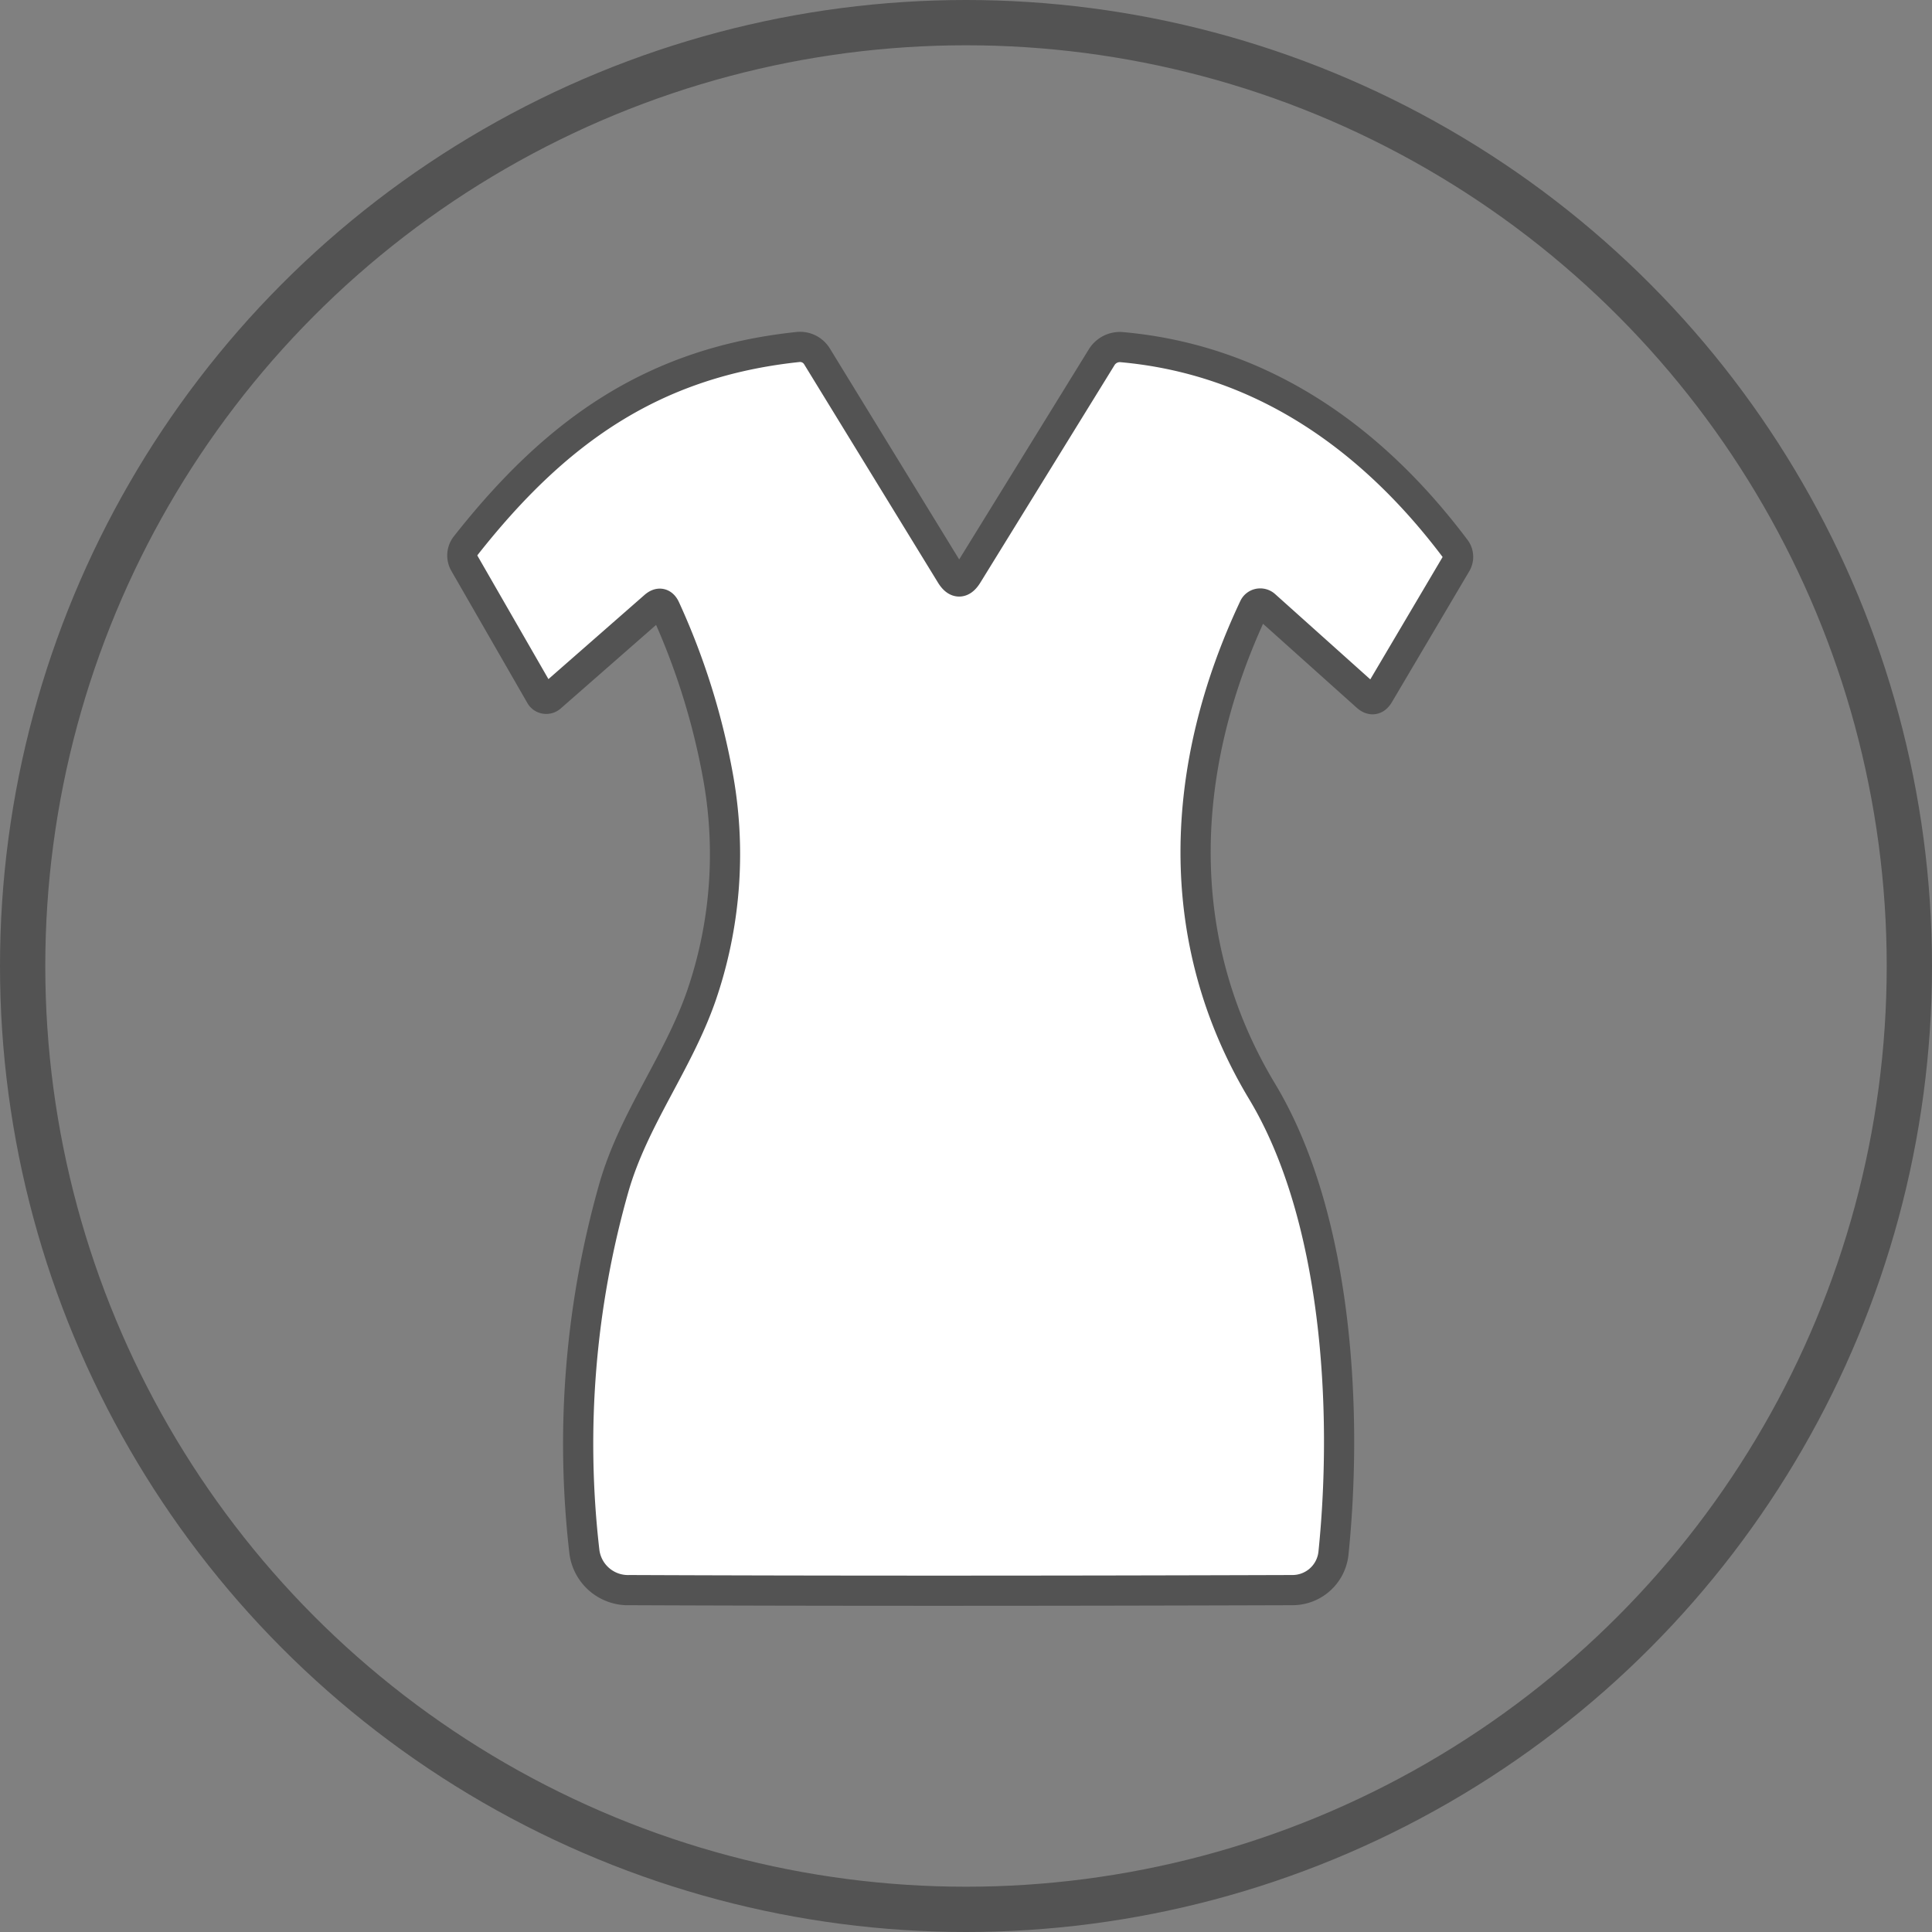
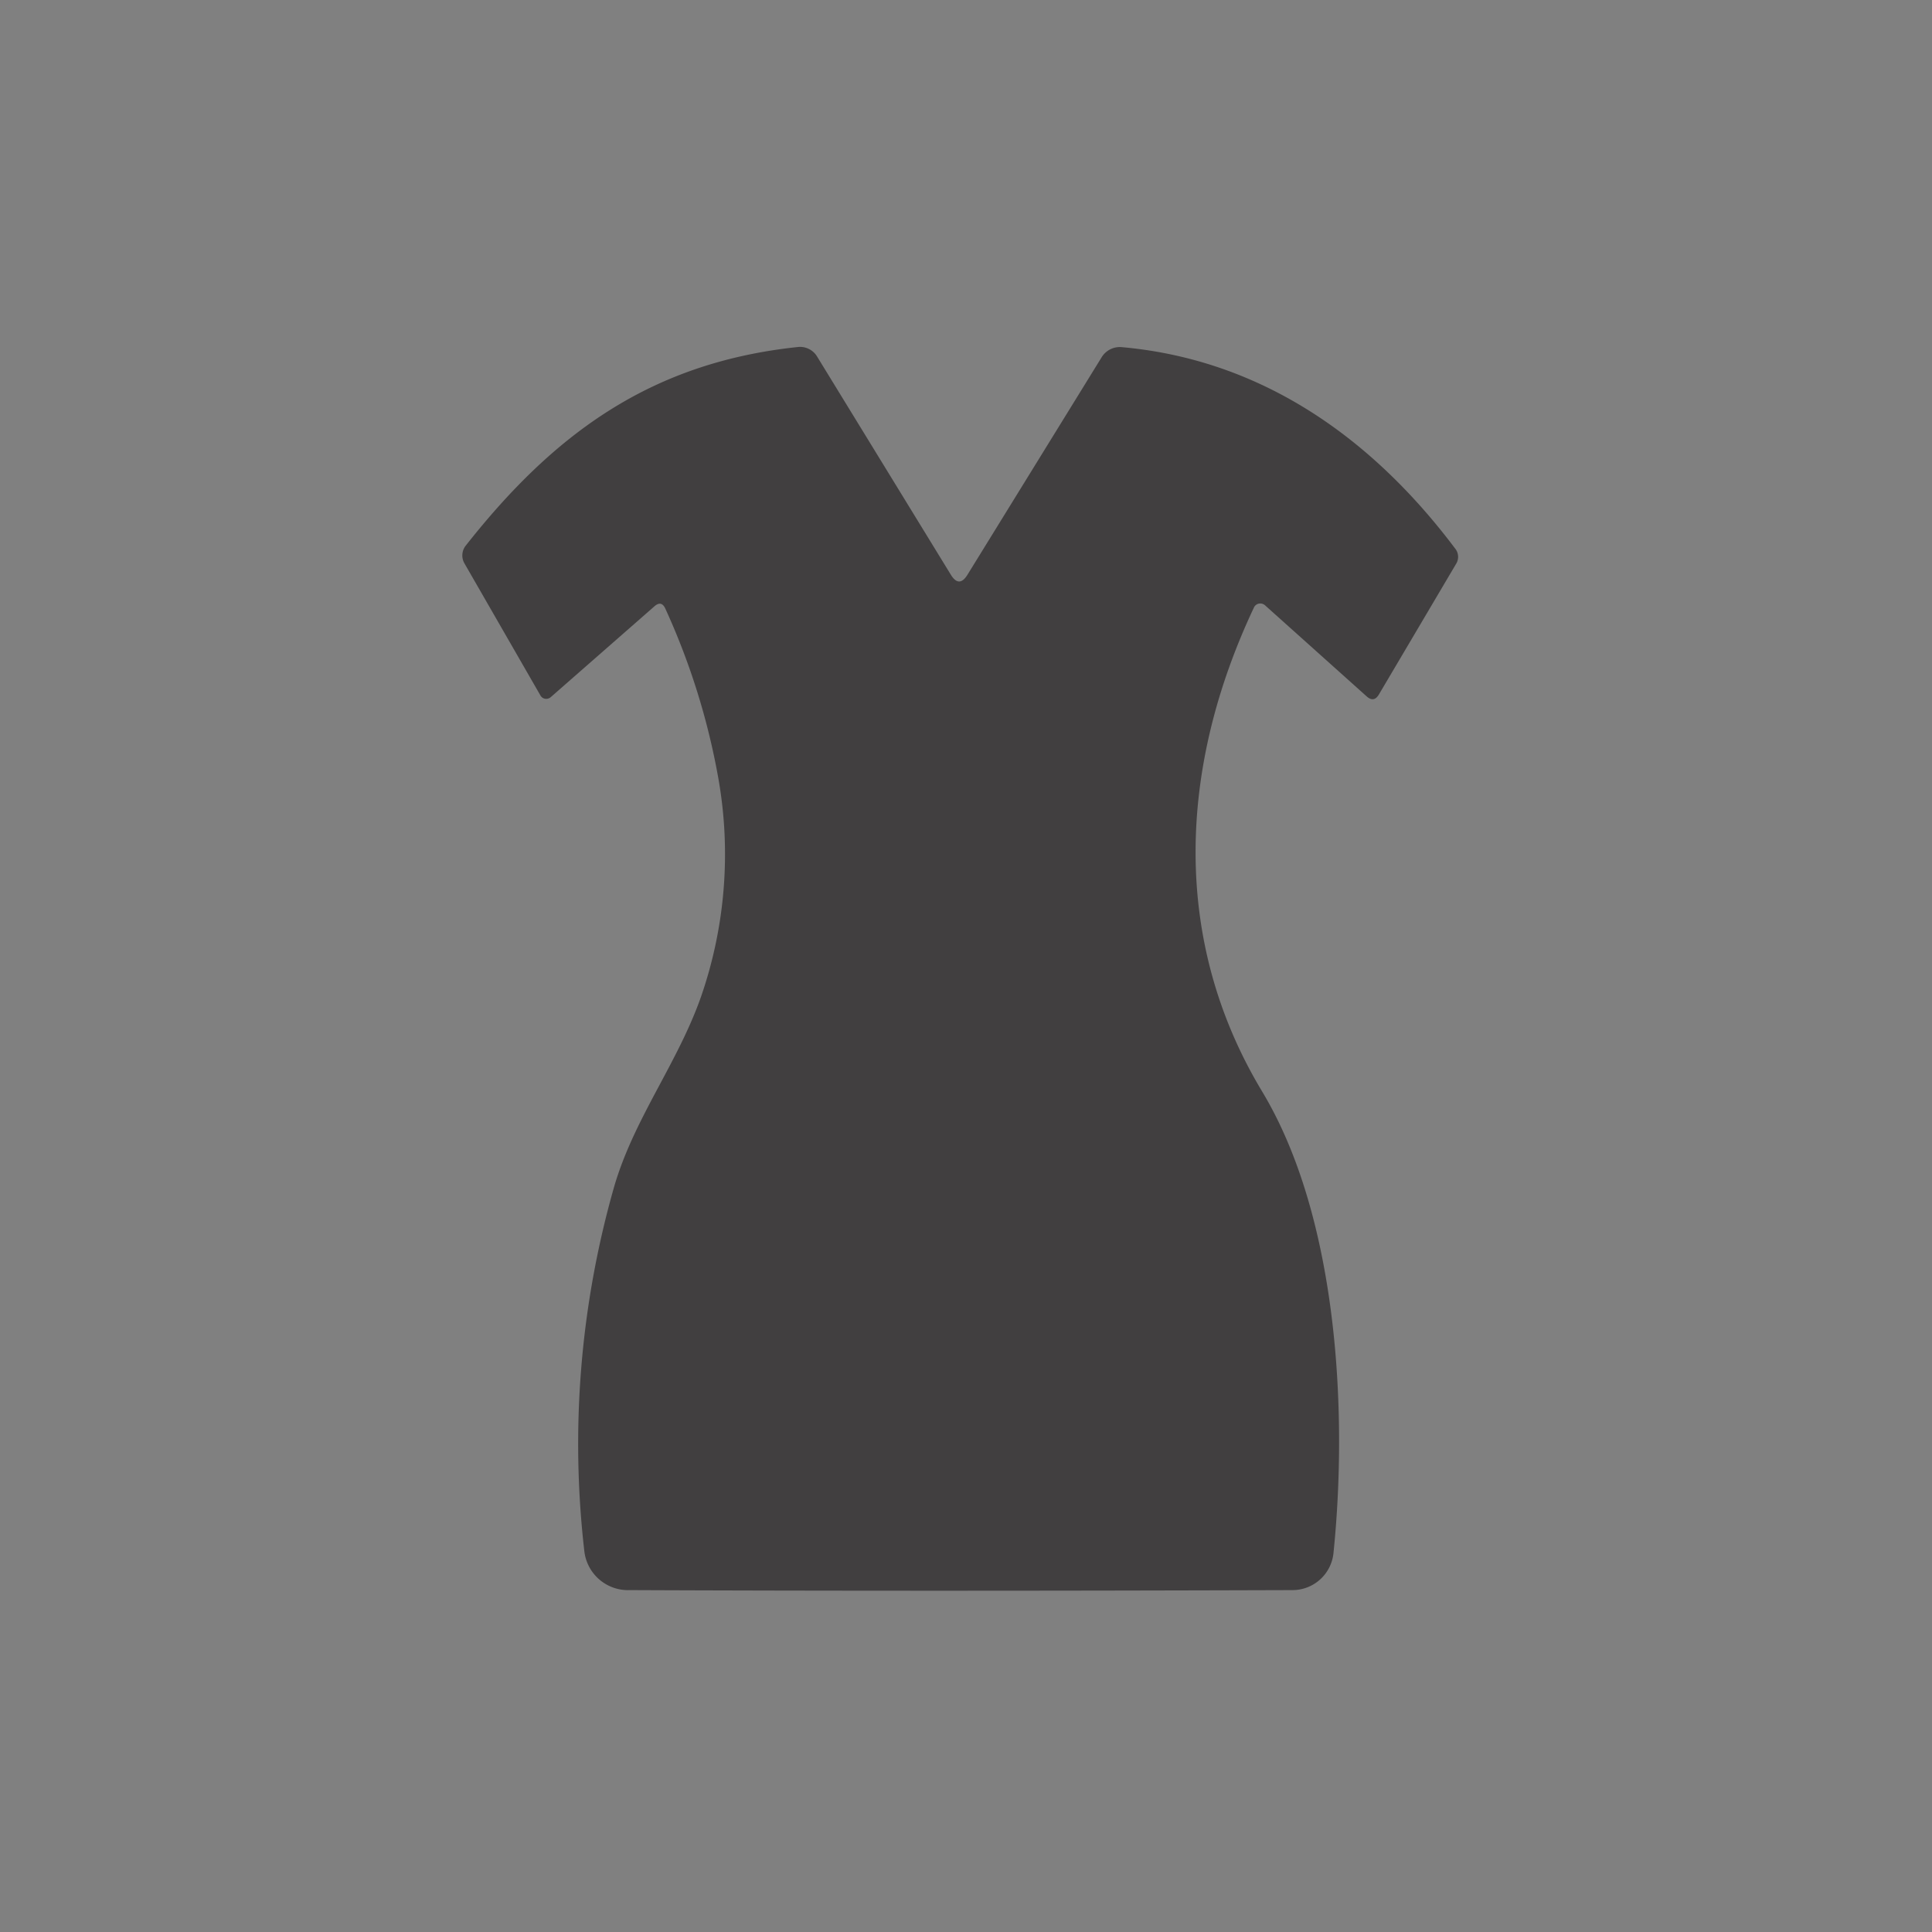
<svg xmlns="http://www.w3.org/2000/svg" width="128" height="128" viewBox="0 0 128 128">
  <rect x="0" y="0" width="128" height="128" fill="#808080" stroke="none" />
  <g id="Group_9" data-name="Group 9" transform="translate(-322 -139)">
    <path id="Path_4" data-name="Path 4" d="M82.49,15.47ZM62.25,53.37q.48-.43.74.16a46.546,46.546,0,0,1,3.52,11.31,28.837,28.837,0,0,1-1.15,14.35c-1.55,4.44-4.45,8.09-5.77,12.63a62.077,62.077,0,0,0-1.97,24.17,2.914,2.914,0,0,0,3.01,2.55q18.98.08,43.92,0a2.73,2.73,0,0,0,2.7-2.46c.98-9.59.22-22.36-4.73-30.58-6.03-10.02-5.54-21.46-.54-32.06a.454.454,0,0,1,.323-.257.476.476,0,0,1,.407.107l6.74,6.04q.48.43.81-.13l5.1-8.63a.877.877,0,0,0-.06-1.05c-5.65-7.51-13-12.52-22.08-13.33a1.41,1.41,0,0,0-1.33.67L83,51.27q-.55.89-1.1,0L73.03,36.8a1.315,1.315,0,0,0-1.25-.62c-9.69,1.02-16.12,5.67-22.02,13.16a1.05,1.05,0,0,0-.09,1.17l5.04,8.76a.434.434,0,0,0,.31.216.456.456,0,0,0,.37-.106Z" transform="translate(303.097 125.809)" fill="#413f40" />
-     <path id="Path_5" data-name="Path 5" d="M62.25,53.37l-6.86,6.01a.456.456,0,0,1-.37.106.434.434,0,0,1-.31-.216l-5.04-8.76a1.05,1.05,0,0,1,.09-1.17c5.9-7.49,12.33-12.14,22.02-13.16a1.315,1.315,0,0,1,1.25.62L81.9,51.27q.55.89,1.1,0l8.89-14.41a1.41,1.41,0,0,1,1.33-.67c9.08.81,16.43,5.82,22.08,13.33a.877.877,0,0,1,.06,1.05l-5.1,8.63q-.33.56-.81.13l-6.74-6.04a.476.476,0,0,0-.407-.107.454.454,0,0,0-.323.257c-5,10.6-5.49,22.04.54,32.06,4.95,8.22,5.71,20.99,4.73,30.58a2.73,2.73,0,0,1-2.7,2.46q-24.94.08-43.92,0a2.914,2.914,0,0,1-3.01-2.55,62.077,62.077,0,0,1,1.97-24.17c1.32-4.54,4.22-8.19,5.77-12.63a28.837,28.837,0,0,0,1.15-14.35,46.546,46.546,0,0,0-3.52-11.31Q62.73,52.94,62.25,53.37Z" transform="translate(303.097 125.809)" fill="#fff" stroke="#535353" stroke-width="2" />
    <g id="Ellipse_16" data-name="Ellipse 16" transform="translate(322 139)" fill="none" stroke="#535353" stroke-width="3">
-       <circle cx="64" cy="64" r="64" stroke="none" />
-       <circle cx="64" cy="64" r="62.5" fill="none" />
-     </g>
+       </g>
  </g>
</svg>